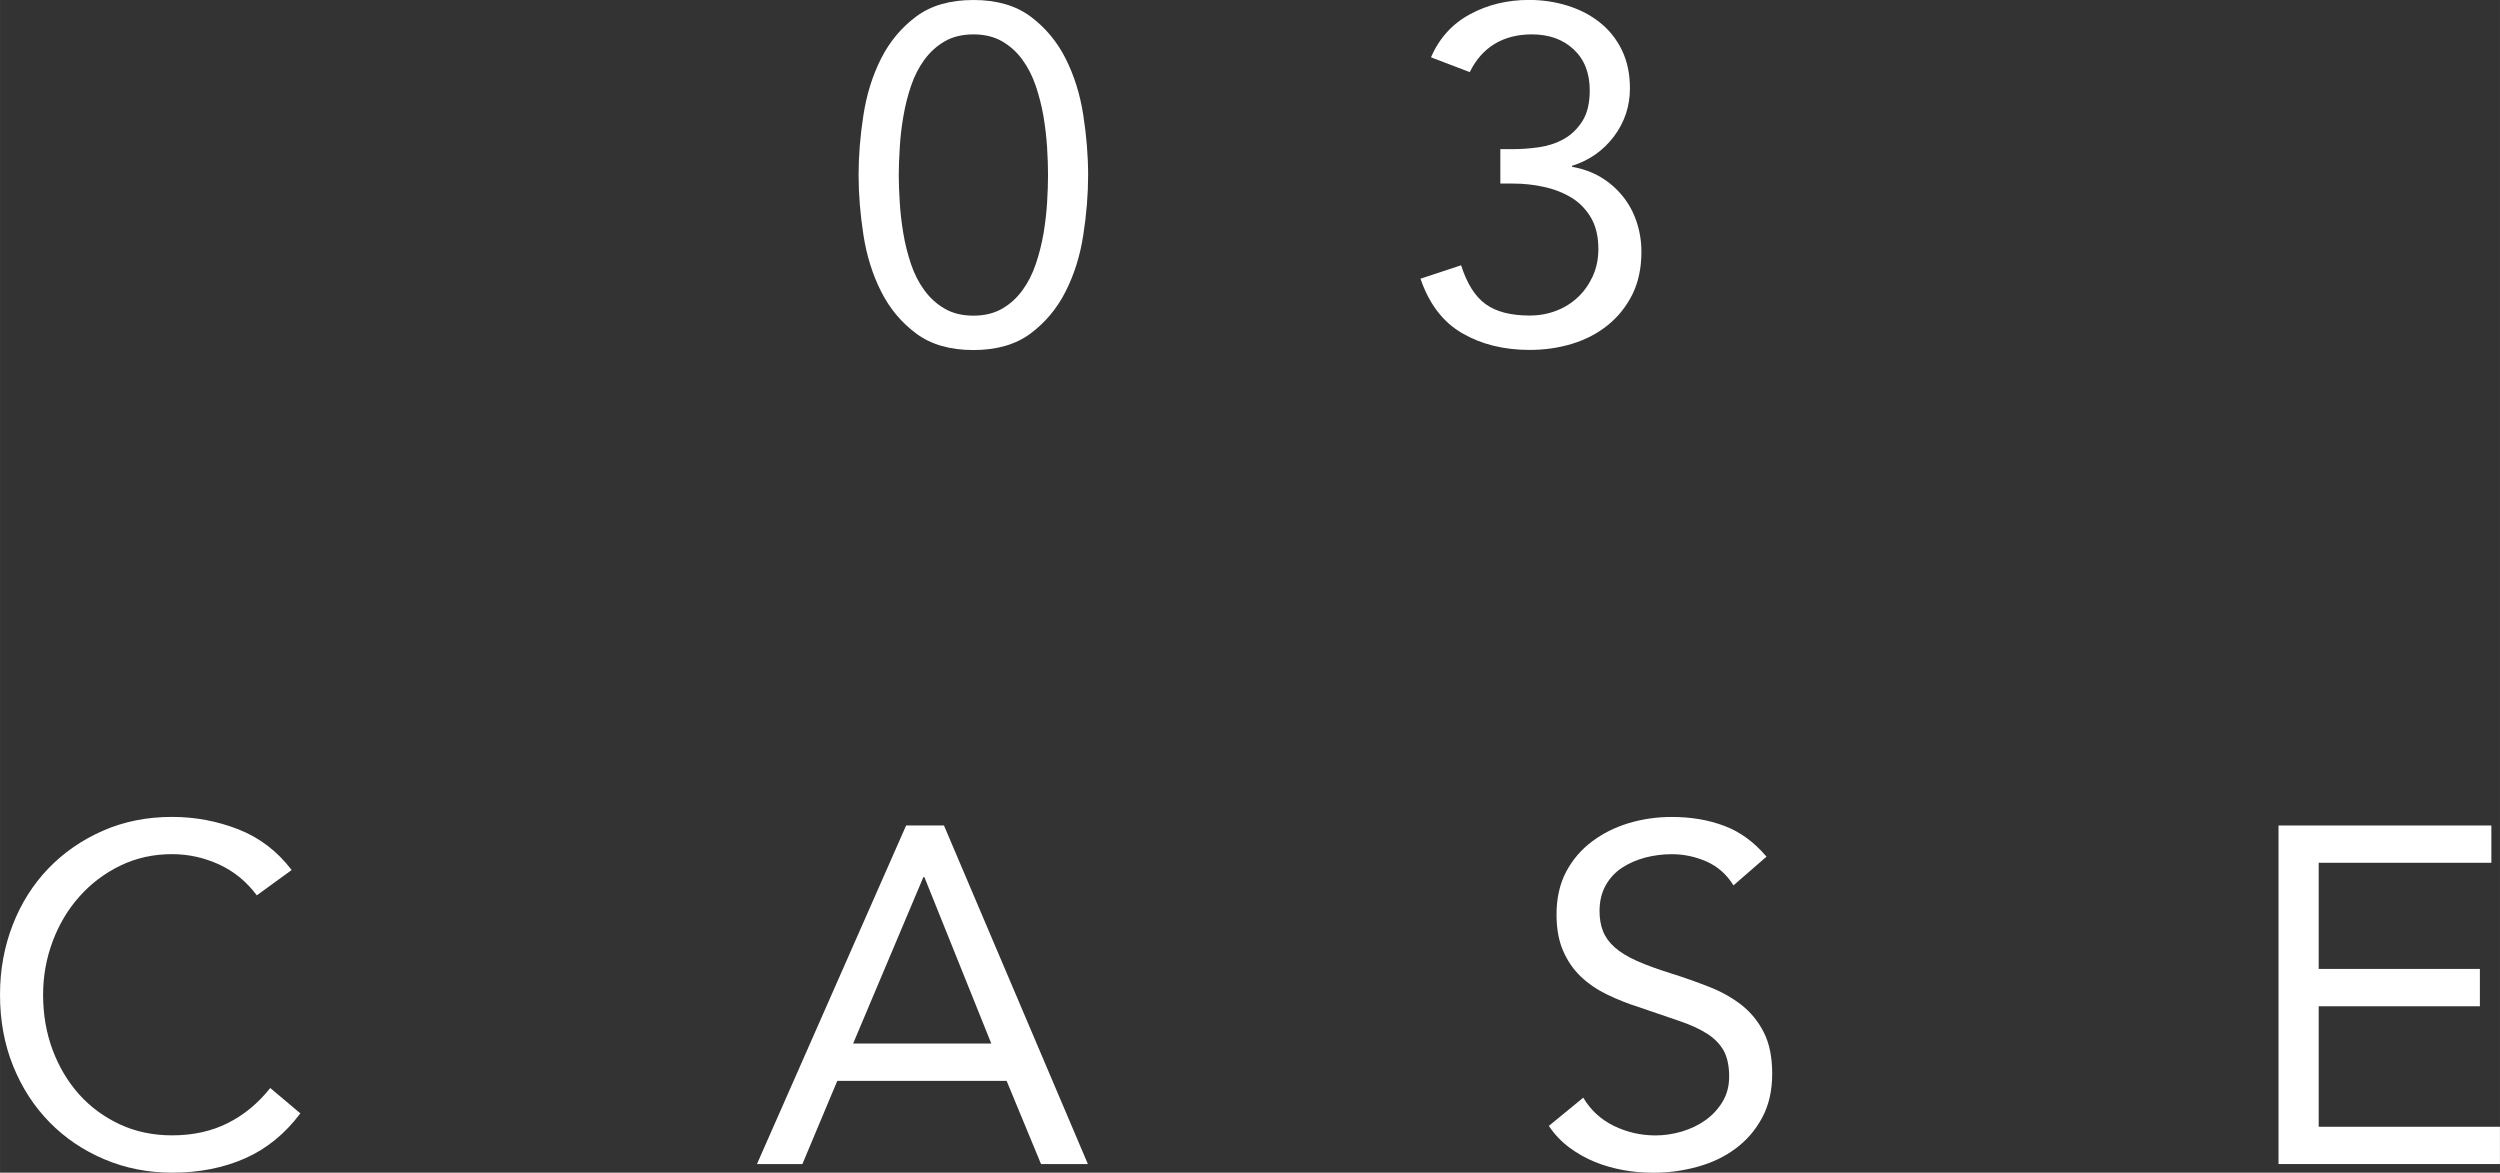
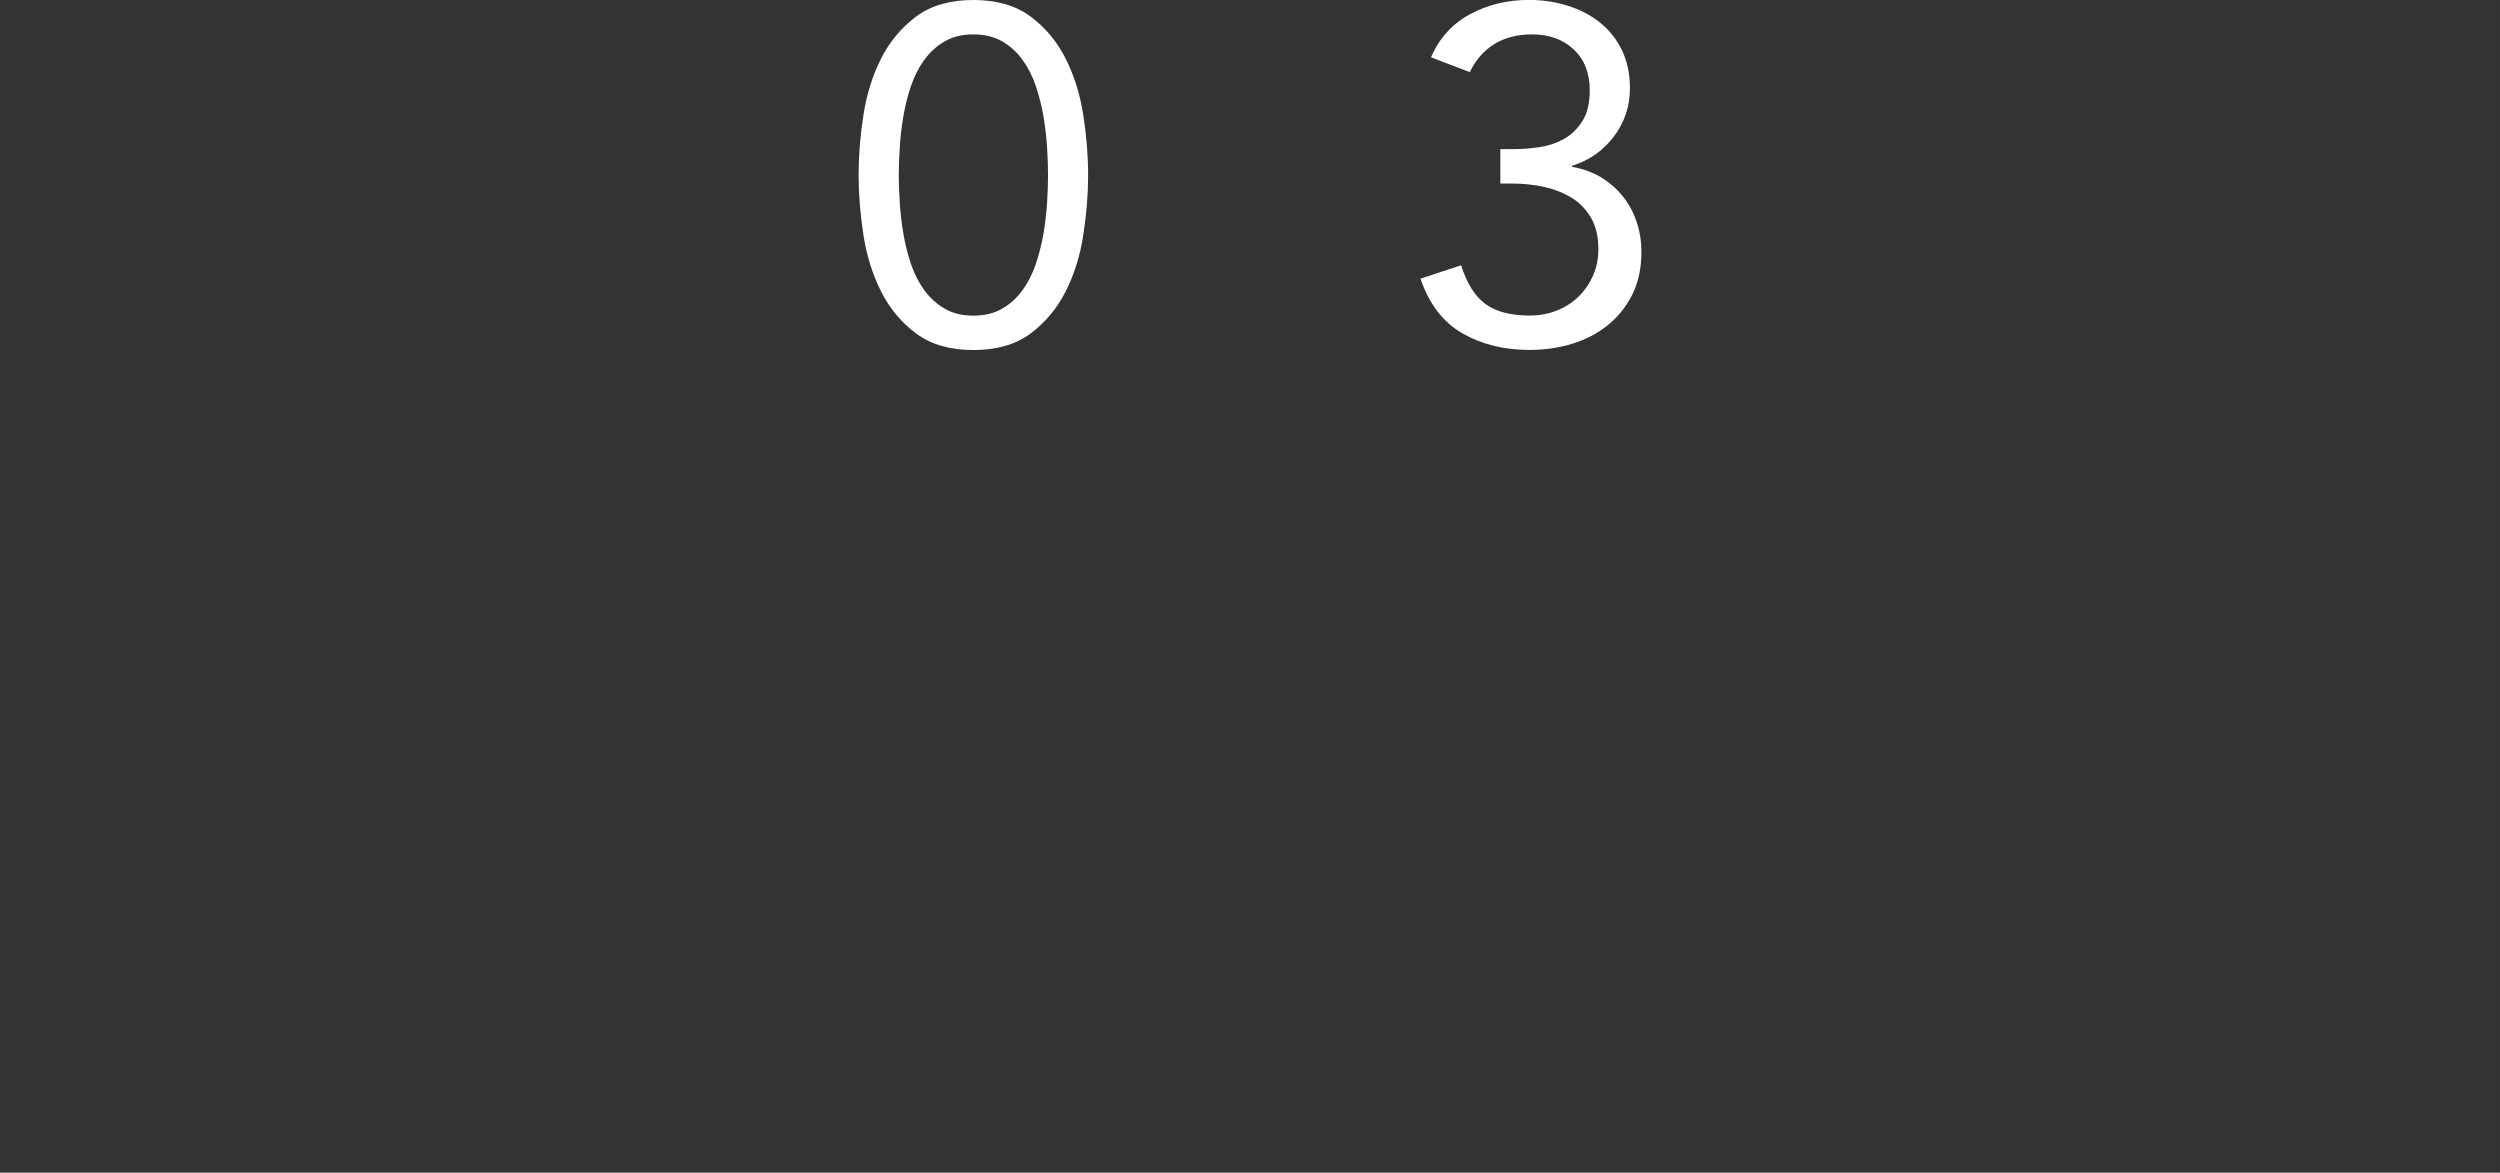
<svg xmlns="http://www.w3.org/2000/svg" id="b" width="24.344mm" height="11.419mm" viewBox="0 0 69.006 32.369">
  <rect x="0" y="0" width="69.006" height="32.369" fill="#333333" stroke="none" />
  <defs>
    <style>.d{fill:#fff;stroke-width:0px;}</style>
  </defs>
  <g id="c">
    <path class="d" d="M23.699,4.832c0-.528.044-1.079.133-1.65.088-.573.25-1.094.488-1.565.237-.47.562-.858.97-1.162s.935-.455,1.578-.455c.641,0,1.167.151,1.576.455s.733.692.97,1.162c.237.471.401.993.488,1.565.088.571.133,1.121.133,1.65,0,.527-.044,1.077-.133,1.65-.086.571-.25,1.092-.488,1.563s-.562.858-.97,1.162-.935.455-1.576.455c-.643,0-1.169-.151-1.578-.455s-.733-.691-.97-1.162-.4-.993-.488-1.563c-.088-.573-.133-1.123-.133-1.65ZM24.808,4.832c0,.228.009.482.028.764.017.282.05.565.099.853.048.285.118.565.21.838s.215.514.37.726.341.381.562.508c.219.127.482.192.792.192.307,0,.571-.065.792-.192.219-.127.407-.296.56-.508.155-.212.278-.453.37-.726s.162-.552.212-.838c.048-.287.081-.571.099-.853.017-.282.026-.536.026-.764,0-.23-.009-.484-.026-.766-.018-.282-.052-.565-.099-.853-.05-.285-.12-.565-.212-.838s-.215-.514-.37-.726c-.153-.212-.341-.381-.56-.508-.221-.127-.484-.192-.792-.192-.309,0-.573.065-.792.192-.221.127-.407.296-.562.508s-.278.453-.37.726-.162.552-.21.838c-.05.287-.083.571-.099.853-.018.282-.028.536-.028.766Z" />
    <path class="d" d="M41.412,4.117h.344c.228,0,.468-.017.718-.052s.481-.111.687-.225.378-.28.516-.495c.136-.215.204-.499.204-.851,0-.475-.147-.853-.442-1.129-.296-.278-.681-.416-1.156-.416-.396,0-.738.088-1.029.263-.289.177-.519.436-.685.779l-1.07-.409c.228-.528.587-.924,1.075-1.188s1.031-.396,1.63-.396c.37,0,.724.053,1.062.158s.637.26.891.462c.256.203.459.455.608.759s.225.657.225,1.062c0,.493-.147.935-.442,1.328-.295.39-.679.661-1.156.81v.028c.3.052.565.149.799.289.234.142.433.315.6.523.168.206.295.442.383.705s.133.541.133.832c0,.448-.085.84-.25,1.175-.168.333-.392.615-.674.843-.282.23-.61.401-.983.516s-.768.171-1.18.171c-.715,0-1.333-.155-1.862-.462s-.911-.808-1.149-1.504l1.121-.37c.16.503.383.858.674,1.07s.696.317,1.215.317c.263,0,.51-.044.738-.133.228-.086.429-.214.6-.376s.307-.357.409-.58c.101-.225.153-.473.153-.746,0-.344-.068-.632-.204-.866-.138-.232-.317-.418-.541-.554s-.479-.236-.759-.296c-.282-.063-.569-.092-.858-.092h-.344v-.952Z" />
-     <path class="d" d="M7.088,24.714c-.282-.379-.63-.663-1.042-.853-.414-.188-.845-.284-1.294-.284-.519,0-.996.105-1.431.317-.436.212-.812.495-1.129.853-.317.355-.564.77-.74,1.239-.175.471-.263.961-.263,1.473,0,.545.088,1.053.263,1.523.177.471.422.88.733,1.228.313.348.687.622,1.121.825.436.203.919.304,1.446.304.573,0,1.083-.112,1.532-.337s.84-.547,1.175-.97l.831.7c-.422.564-.93.978-1.525,1.241-.593.263-1.265.396-2.013.396-.668,0-1.293-.123-1.873-.37-.582-.245-1.085-.587-1.512-1.022-.427-.436-.762-.952-1.004-1.55s-.363-1.254-.363-1.967c0-.687.116-1.329.35-1.928.232-.599.56-1.118.983-1.558.422-.44.924-.786,1.504-1.042s1.219-.383,1.913-.383c.633,0,1.243.114,1.829.343.586.23,1.075.604,1.471,1.123l-.963.7Z" />
-     <path class="d" d="M25.012,22.786h1.044l3.972,9.345h-1.293l-.95-2.296h-4.674l-.963,2.296h-1.254l4.117-9.345ZM25.515,24.211h-.028l-1.939,4.594h3.814l-1.847-4.594Z" />
-     <path class="d" d="M47.846,24.436c-.184-.298-.431-.517-.738-.654-.309-.136-.63-.204-.963-.204-.247,0-.49.031-.727.092-.237.063-.451.155-.639.278-.19.123-.343.285-.457.488s-.171.44-.171.713c0,.212.033.398.099.562.066.162.173.309.324.442.149.133.352.256.606.37.256.114.569.228.937.343.361.114.711.237,1.05.37.339.131.637.298.899.501.258.203.466.455.619.759.155.304.232.685.232,1.142,0,.468-.092.871-.278,1.215-.184.343-.429.626-.733.851-.302.225-.652.392-1.048.501-.396.111-.807.166-1.228.166-.273,0-.545-.024-.818-.072-.274-.05-.536-.123-.786-.225s-.486-.234-.705-.396c-.221-.164-.411-.363-.569-.6l.95-.779c.203.343.484.602.845.779.361.175.744.263,1.149.263.237,0,.477-.035.72-.105.241-.072.459-.175.652-.311s.352-.306.475-.508.186-.435.186-.7c0-.289-.05-.525-.145-.705-.098-.18-.247-.337-.449-.47-.203-.131-.457-.25-.766-.355-.307-.107-.668-.228-1.081-.37-.335-.105-.643-.227-.924-.363s-.527-.304-.733-.501c-.206-.199-.37-.436-.488-.715-.12-.276-.179-.608-.179-.996,0-.448.088-.84.263-1.175.177-.333.414-.613.715-.838.298-.225.637-.394,1.015-.508.379-.114.775-.171,1.19-.171.527,0,1.009.081,1.444.245.436.162.825.446,1.169.851l-.911.792Z" />
-     <path class="d" d="M62.894,22.786h5.874v1.029h-4.766v2.93h4.449v1.031h-4.449v3.326h5.003v1.029h-6.112v-9.345Z" />
  </g>
</svg>